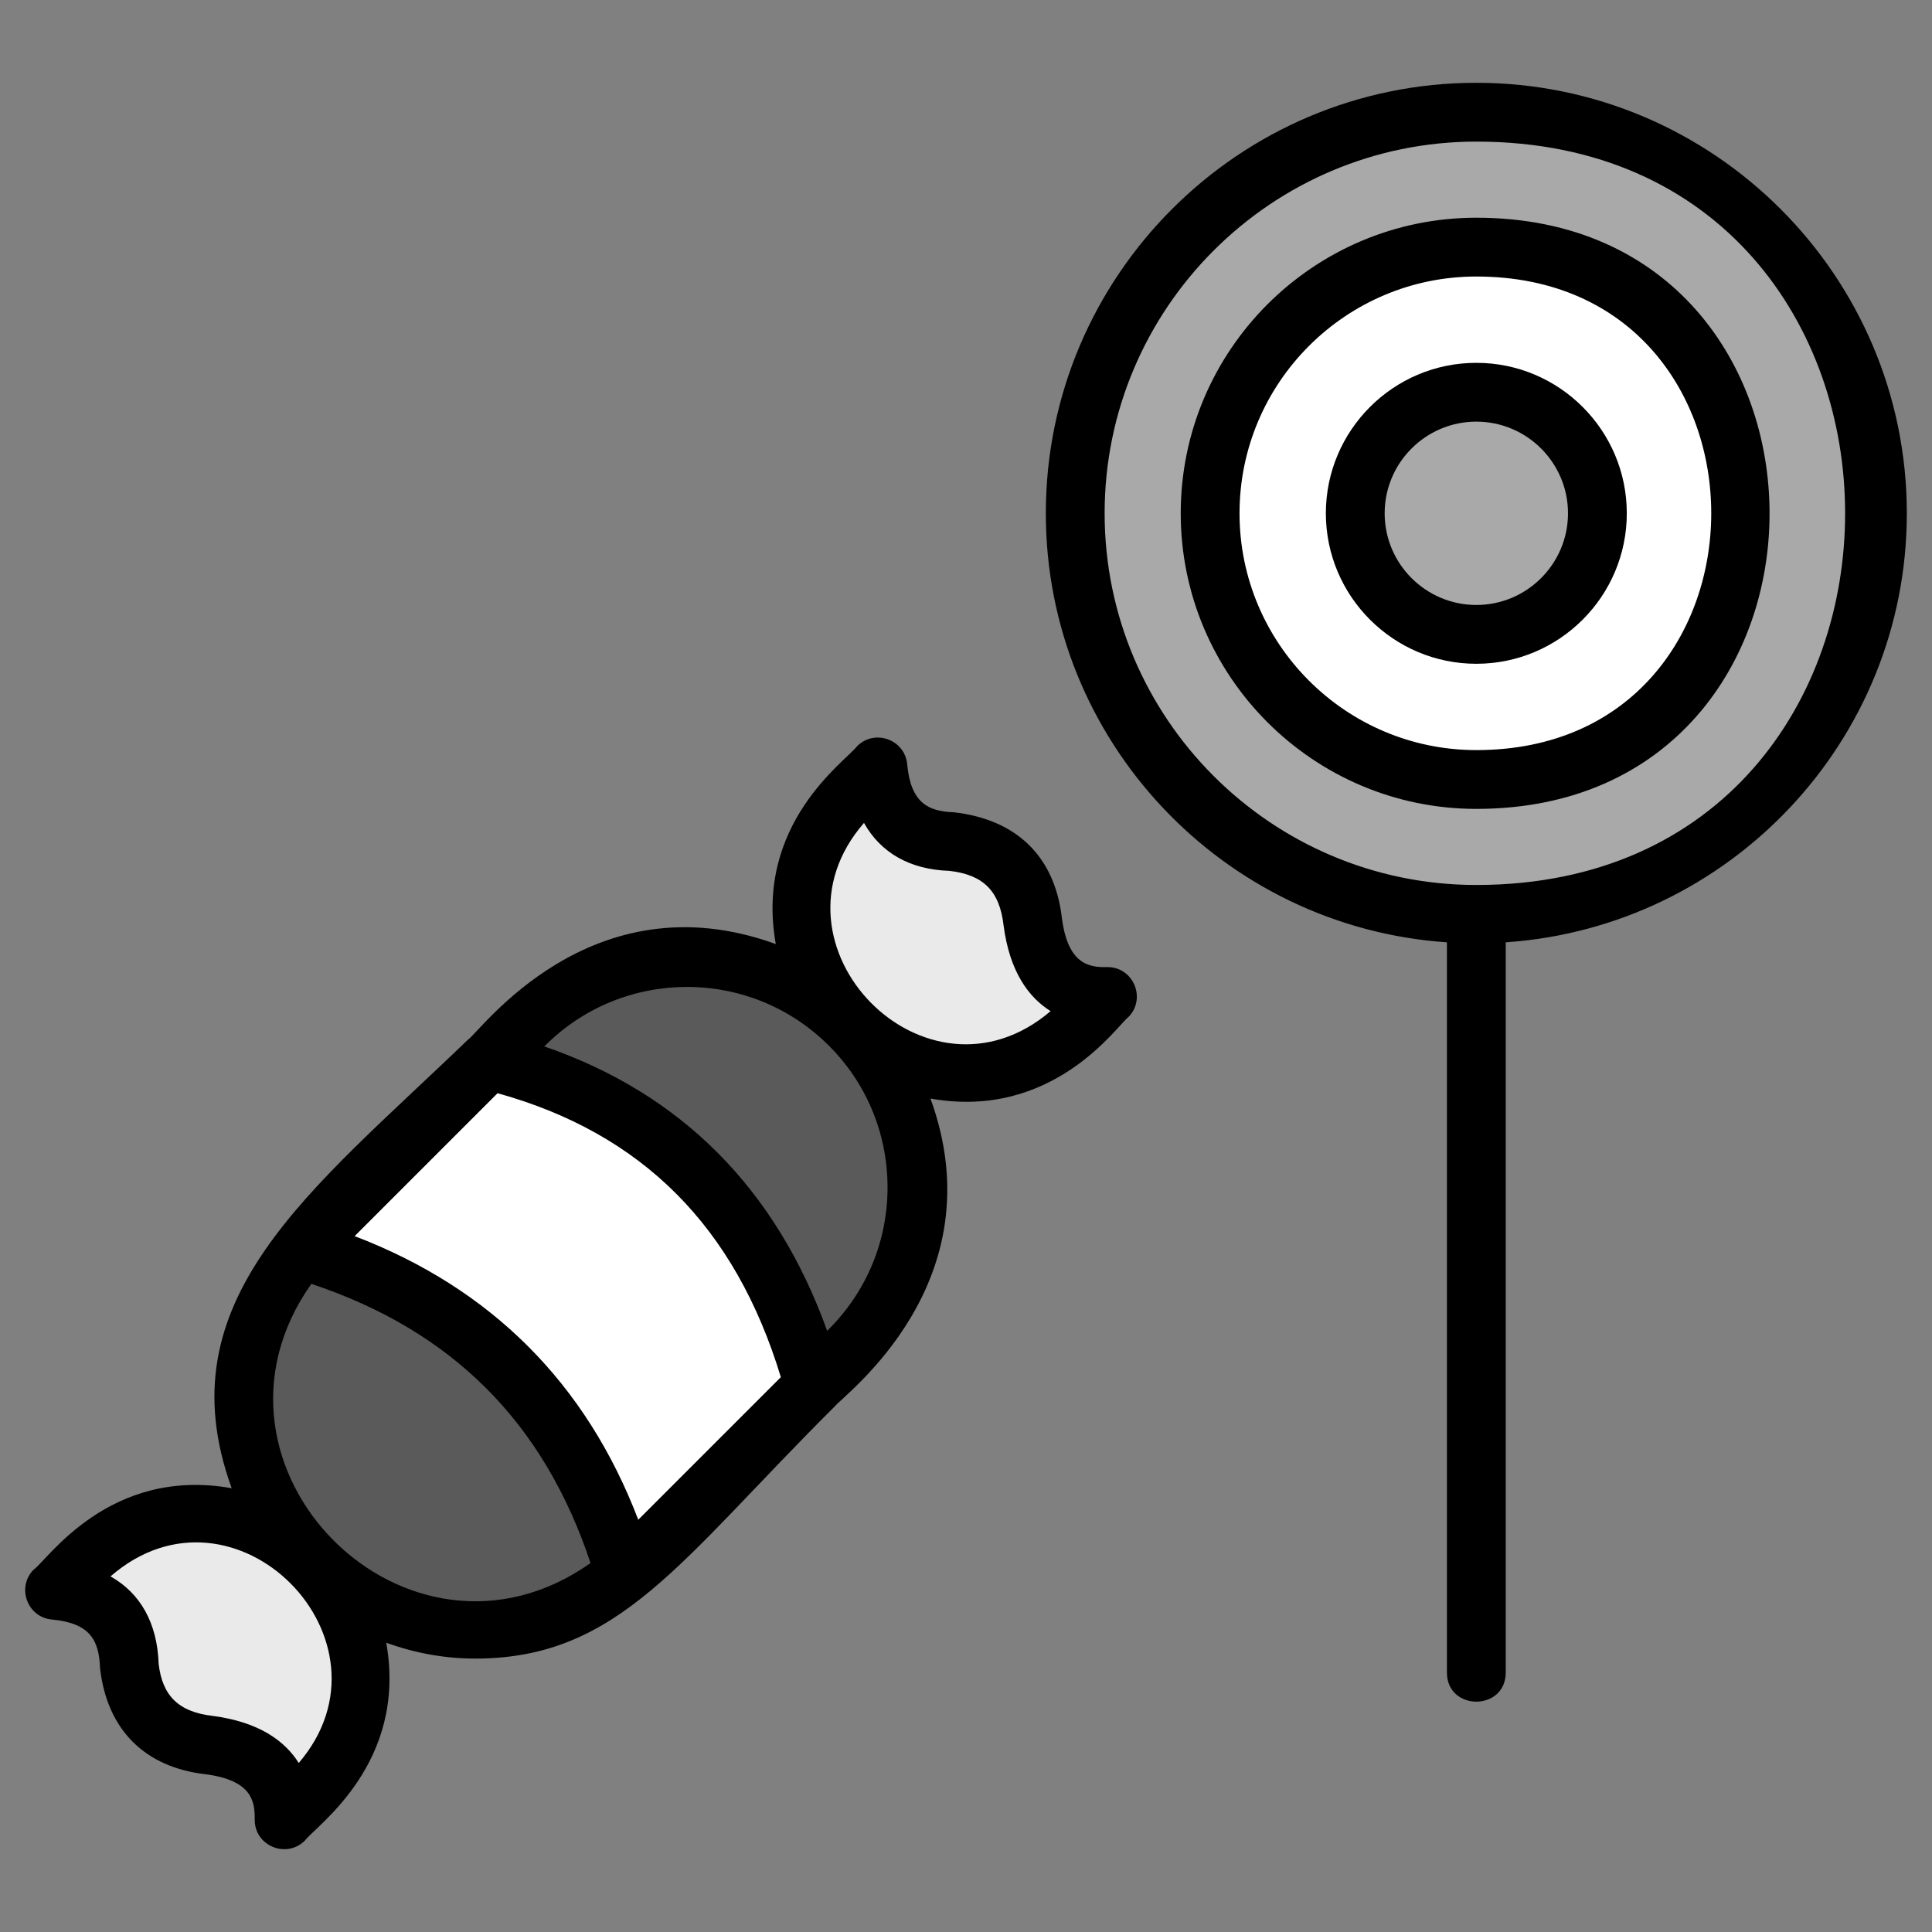
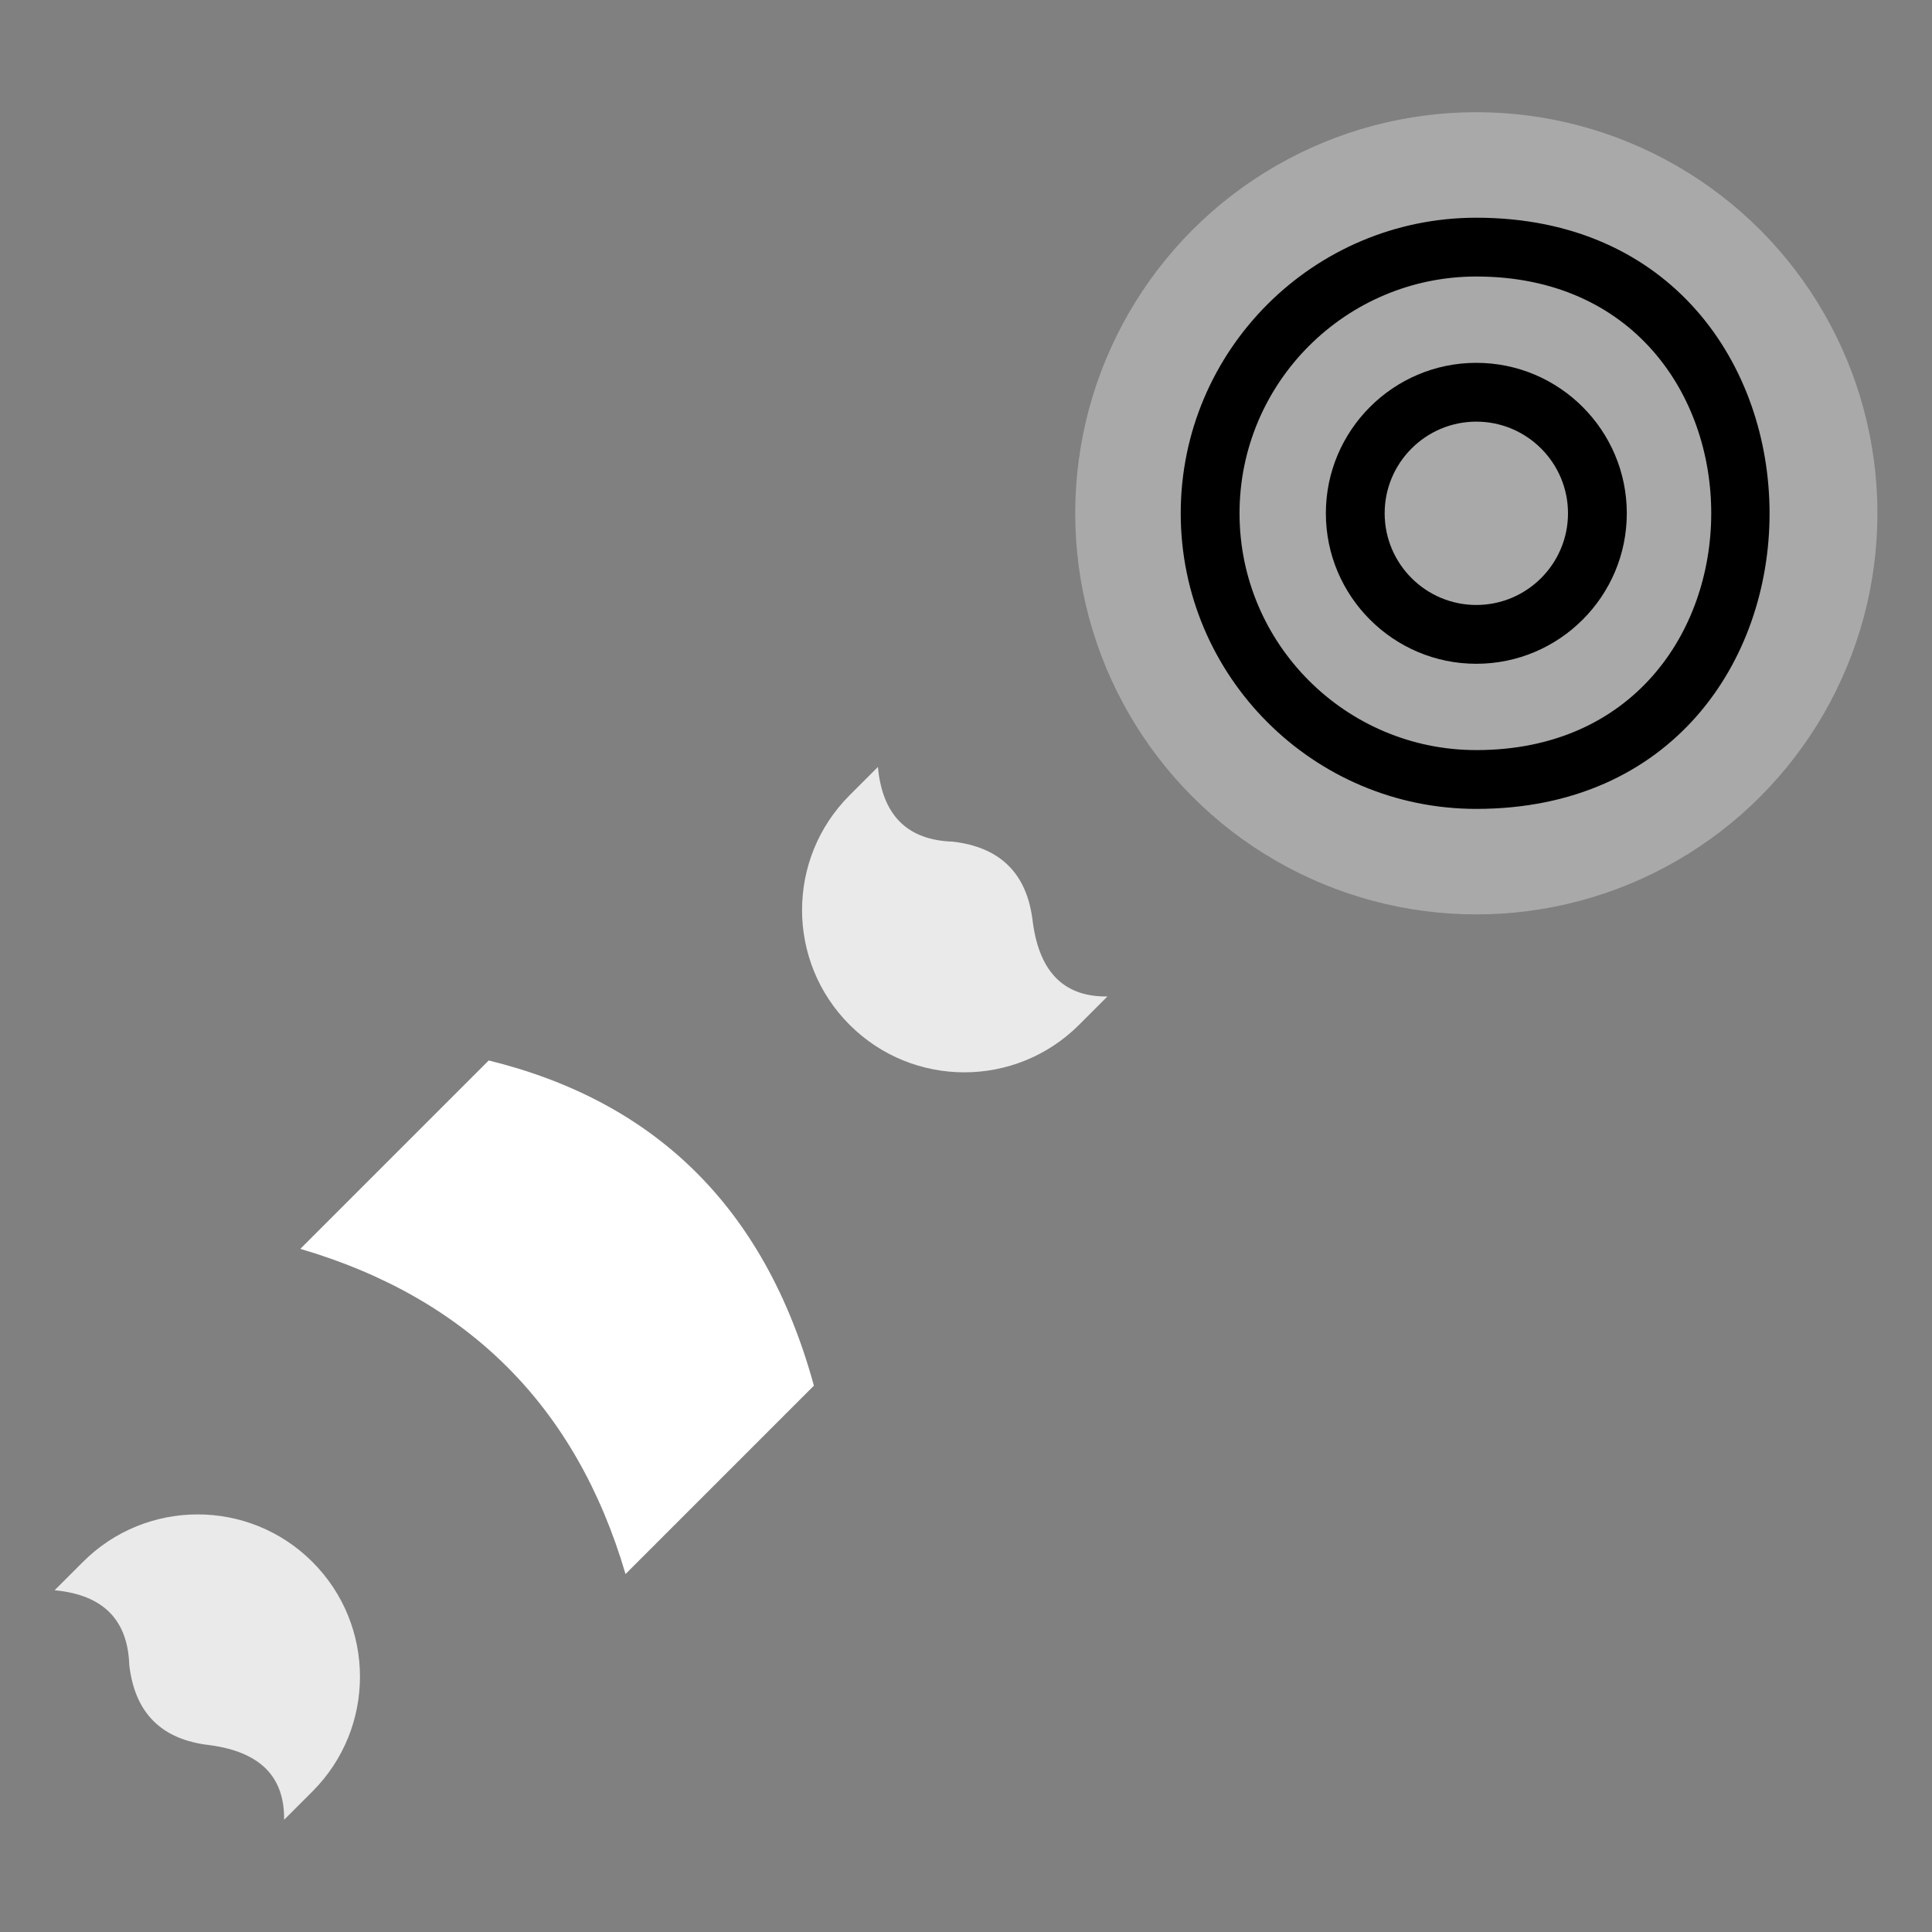
<svg xmlns="http://www.w3.org/2000/svg" viewBox="0 0 512 512" id="sweets">
  <rect x="0" y="0" width="512" height="512" fill="#808080" stroke="none" />
-   <path fill="#5a5a5a" d="M225.15,271.582L225.15,271.582c23.798,23.798,23.798,62.381,0,86.179l-56.17,56.17   c-23.798,23.798-62.381,23.798-86.179,0l0,0c-23.798-23.798-23.798-62.381,0-86.179l56.17-56.17   C162.768,247.784,201.352,247.784,225.15,271.582z" class="color04b18b svgShape" />
  <path fill="#eaeaea" d="M232.657 203.253c1.192 12.942 7.917 19.387 19.789 19.789 12.716 1.447 19.797 8.528 21.244 21.244 1.853 14.063 8.916 19.925 19.789 19.789l-7.507 7.507c-16.795 16.796-44.026 16.796-60.822 0l0 0c-16.795-16.795-16.795-44.026 0-60.822L232.657 203.253zM14.471 421.438c12.942 1.192 19.387 7.917 19.789 19.789 1.447 12.716 8.528 19.797 21.244 21.244 14.063 1.853 19.925 8.916 19.789 19.789l7.507-7.507c16.795-16.796 16.795-44.026 0-60.822l0 0c-16.795-16.796-44.026-16.796-60.822 0L14.471 421.438z" class="colorefe9e5 svgShape" />
  <path fill="#ffffff" d="M215.693,367.217l-49.922,49.922c-13.043-44.409-41.77-73.136-86.179-86.179l49.922-49.922   C172.907,291.699,202.557,319.287,215.693,367.217z" class="colorffffff svgShape" />
  <circle cx="391.241" cy="136.031" r="106.296" fill="#a9a9a9" class="colorfc575b svgShape" />
-   <circle cx="391.241" cy="136.031" r="70.544" fill="#ffffff" class="colorffffff svgShape" />
  <circle cx="391.241" cy="136.031" r="32.085" fill="#a9a9a9" class="colorfc575b svgShape" />
-   <path d="M13.754 429.196c10.245.944 12.494 5.596 12.764 12.908 1.849 16.271 11.832 26.254 27.97 28.092 12.128 1.598 13.079 7.015 13.015 11.965-.084 7.015 8.394 10.513 13.3 5.608 2.97-3.961 27.25-20.469 21.554-52.434 7.588 2.755 15.549 4.206 23.532 4.206 38.368 0 54.367-26.095 95.315-66.813.004-.004.006-.009.01-.013 2.154-2.89 43.156-32.774 25.368-81.593 32.576 5.808 49.528-19.423 52.406-21.539 4.881-4.881 1.451-13.3-5.509-13.3-.03 0-.065 0-.099 0-4.908.152-10.367-.89-11.95-12.874-1.849-16.271-11.832-26.254-28.723-28.156-6.696-.224-11.348-2.473-12.292-12.714-.596-6.543-8.593-9.462-13.266-4.797-2.97 3.961-27.253 20.474-21.558 52.439-49.184-17.859-78.54 23.53-81.587 25.349-41.644 40.164-80.798 68.787-62.599 118.865-32.537-5.827-48.939 19.199-52.446 21.532C4.293 420.594 7.206 428.6 13.754 429.196zM131.865 289.708c38.333 10.668 62.947 35.347 75.068 75.251l-37.789 37.789c-13.802-36.146-39.014-61.357-75.159-75.159L131.865 289.708zM228.965 218.083c4.455 7.951 12.231 12.368 22.598 12.699 9.054 1.031 13.357 5.334 14.403 14.525 1.621 12.303 6.696 19.045 12.452 22.655C245.431 296.129 200.821 250.392 228.965 218.083zM182.06 261.548c29.208 0 53.147 23.567 53.147 53.124 0 14.194-5.528 27.54-15.568 37.58l-.432.432c-13.528-37.609-38.671-62.883-74.956-75.367l.229-.229C154.84 266.73 168.452 261.548 182.06 261.548zM82.507 340.234c37.296 12.409 61.583 36.697 73.992 73.992C107.936 448.502 48.258 388.753 82.507 340.234zM79.174 467.209c-3.626-5.76-10.401-10.846-22.788-12.478-9.054-1.031-13.357-5.334-14.339-13.768-.365-10.789-4.794-18.702-12.756-23.203C62.103 389.211 107.008 434.718 79.174 467.209zM391.241 21.944c-62.906 0-114.086 51.18-114.086 114.086 0 60.279 47.024 109.66 106.295 113.695v193.498c0 10.302 15.583 10.315 15.583 0V249.725c59.27-4.035 106.295-53.416 106.295-113.695C505.327 73.124 454.146 21.944 391.241 21.944zM391.392 234.529c-.053-.001-.097-.03-.151-.03-.053 0-.098.029-.151.03-54.245-.083-98.352-44.235-98.352-98.499 0-54.315 44.188-98.503 98.503-98.503C521.456 37.527 521.604 234.331 391.392 234.529z" fill="#000000" class="color000000 svgShape" />
  <path d="M391.241,57.697c-43.195,0-78.336,35.141-78.336,78.332c0,43.195,35.141,78.336,78.336,78.336   C494.92,214.366,494.794,57.697,391.241,57.697z M391.241,198.783c-34.601,0-62.753-28.152-62.753-62.753   s28.152-62.75,62.753-62.75C474.293,73.28,474.204,198.783,391.241,198.783z" fill="#000000" class="color000000 svgShape" />
  <path d="M391.241,96.156c-21.986,0-39.874,17.888-39.874,39.874c0,21.989,17.888,39.878,39.874,39.878   c21.989,0,39.878-17.888,39.878-39.878C431.118,114.044,413.23,96.156,391.241,96.156z M391.241,160.325   c-13.395,0-24.291-10.9-24.291-24.295s10.896-24.291,24.291-24.291c13.395,0,24.295,10.896,24.295,24.291   S404.636,160.325,391.241,160.325z" fill="#000000" class="color000000 svgShape" />
</svg>